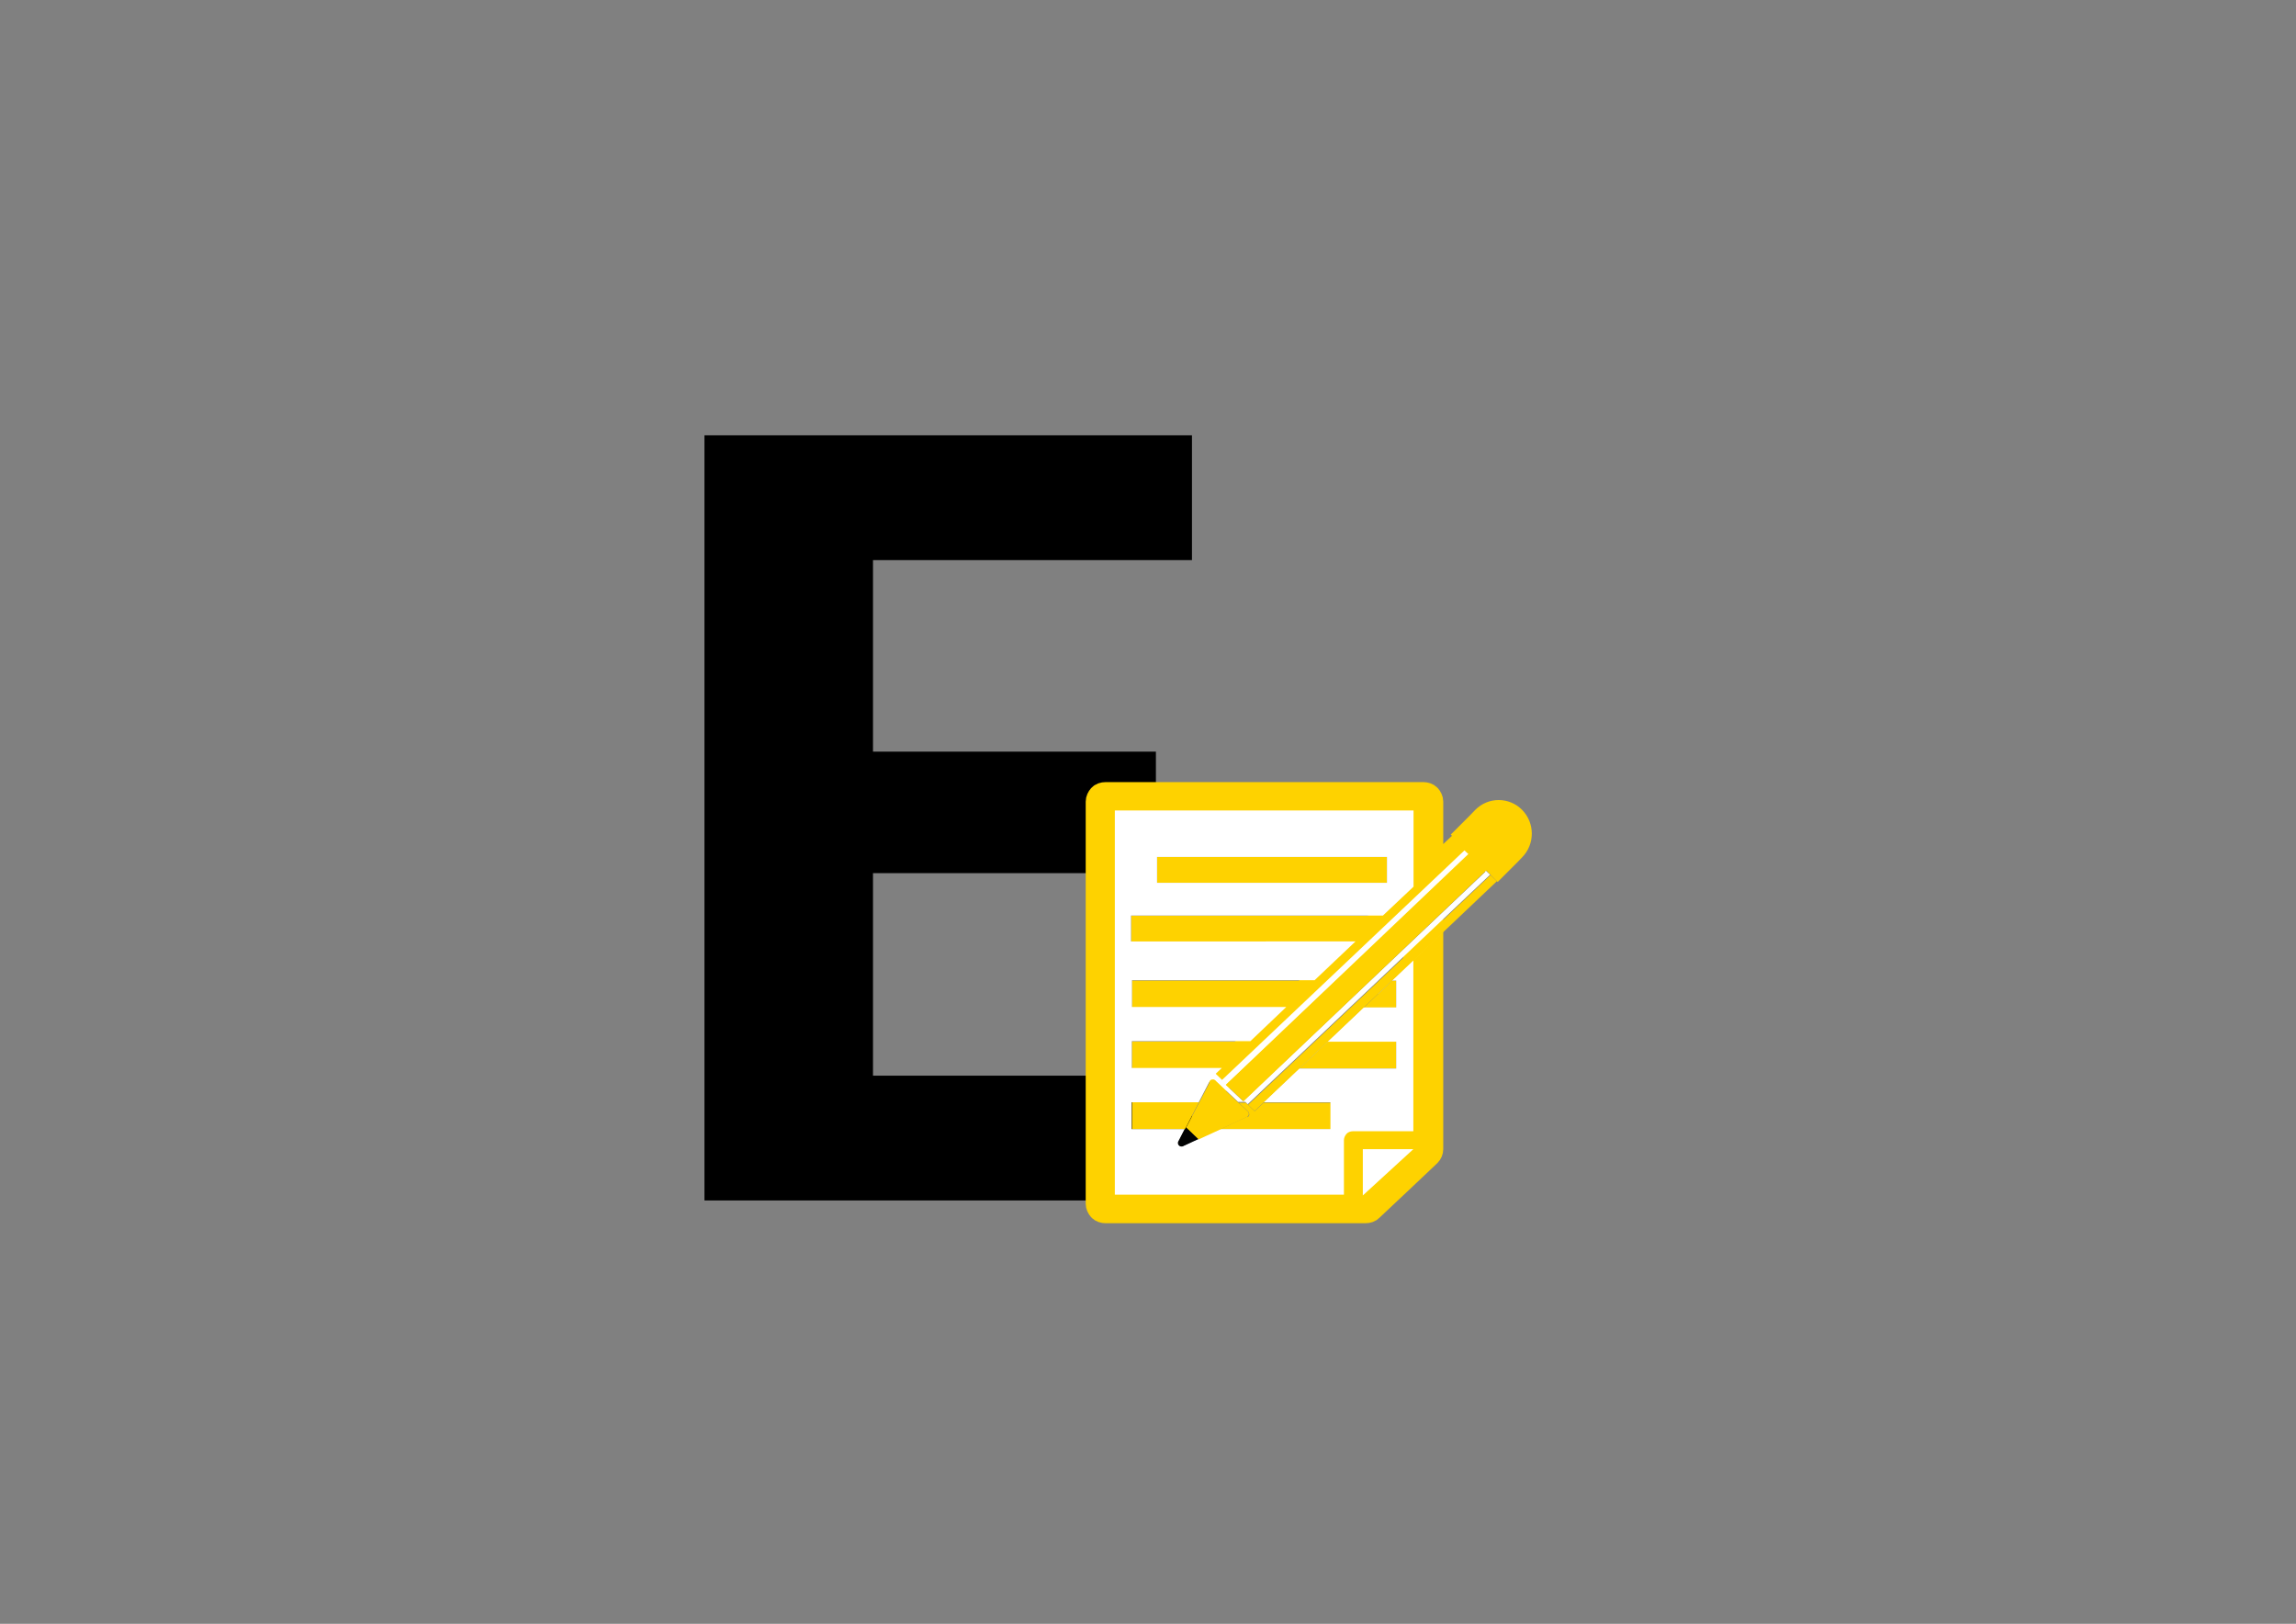
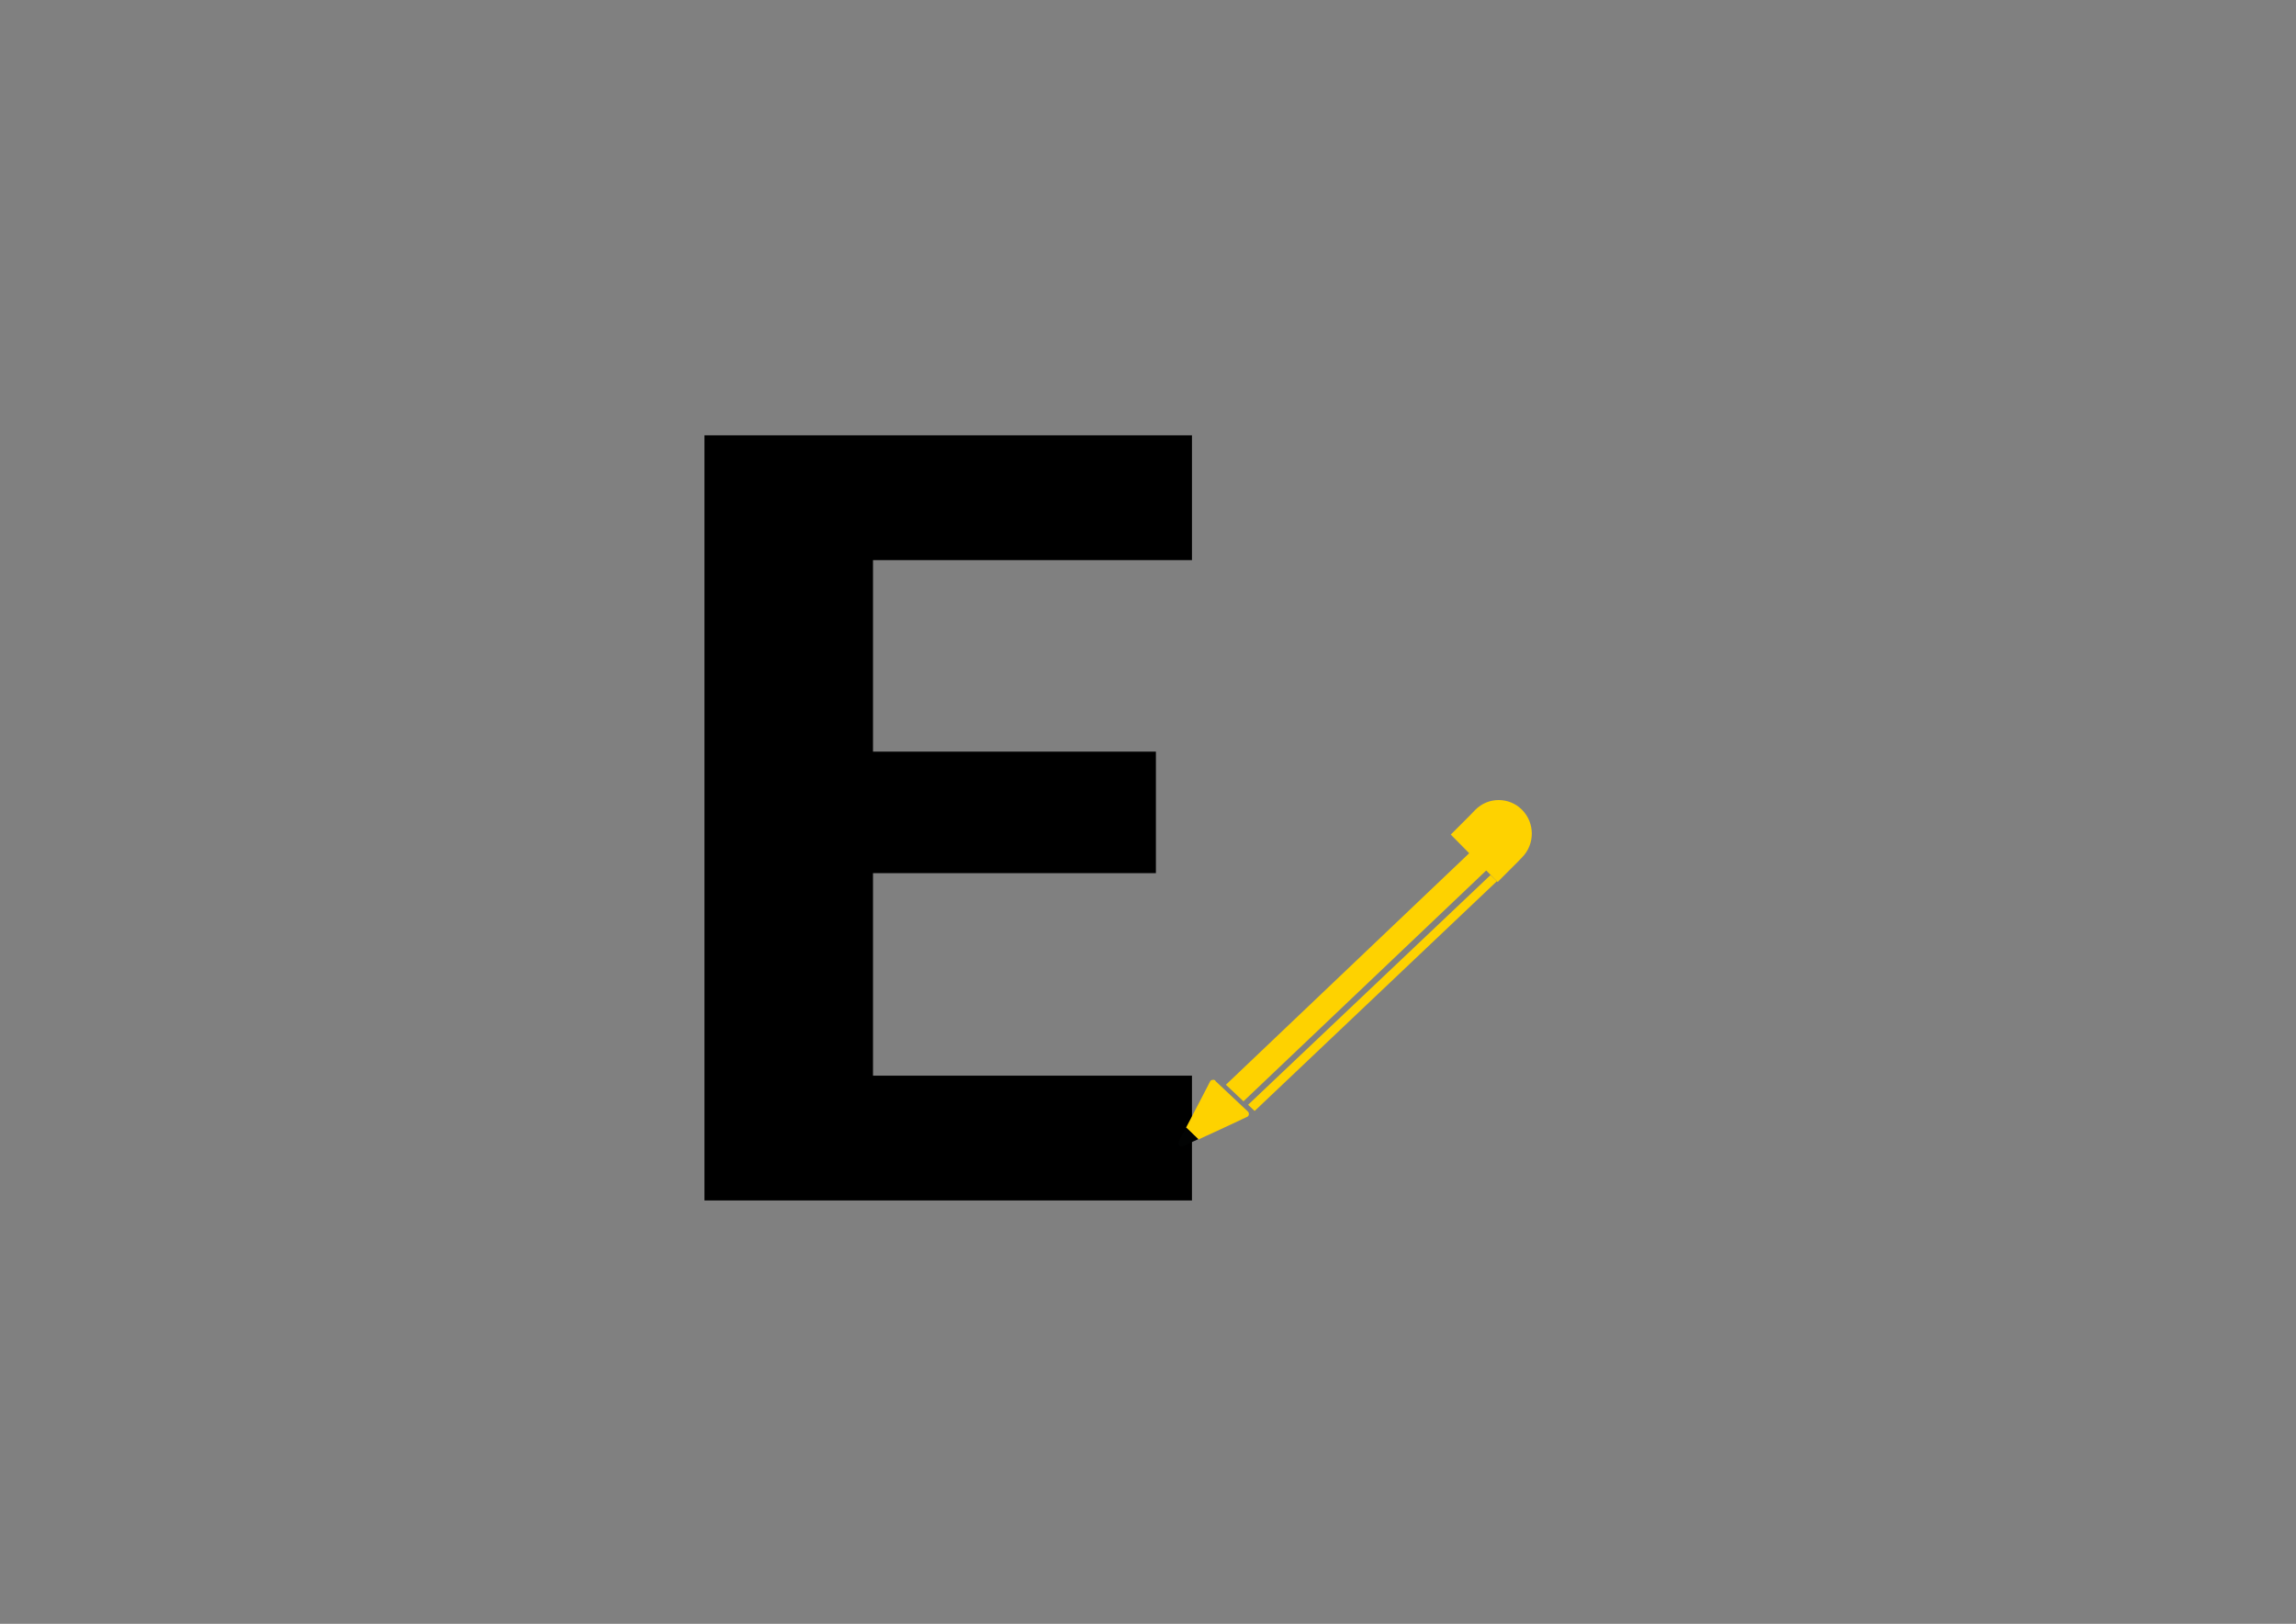
<svg xmlns="http://www.w3.org/2000/svg" viewBox="0 0 1190.6 841.9">
  <rect x="0" y="0" width="1190.6" height="841.9" fill="#808080" stroke="none" />
  <style>.B{isolation:isolate}</style>
-   <path d="M562.2 624.9h.5-.5 0z" fill="#ffd40e" />
  <path class="B" d="M452.7 290.4v99.3h146.7v63H452.7v105h165.4v64.7H365.3V225.7h252.8v64.7H452.7h0z" />
-   <path d="M717.2 474.8L703 488.2l-21.2 20.1-14.7 13.9-18.6 17.7-14.8 13.9-3.2 3 3.3 3.2 125.7-119h0l-3.3-3.2-13.3 12.6v-34.8c0-1.2-.6-2.4-1.4-3.3s-2.2-1.3-3.4-1.3H573.3c-1.3 0-2.6.4-3.4 1.3s-1.4 2.1-1.4 3.3v208.5c0 1.2.6 2.4 1.4 3.3s2.2 1.3 3.4 1.3h134.8c1.3 0 2.6-.4 3.4-1.3l15.1-14.2h0l14.9-14.1c.9-.9 1.4-2.1 1.4-3.3V488.5l-9.8 9.3v88.7h-31.2c-1.3 0-2.6.4-3.4 1.3-.9.9-1.4 2.1-1.4 3.3v28.3H578.3V420.2h154.9v39.5l-15.9 15h0zm-10.5 121h26.1l-26.1 23.9v-23.9z" fill="none" stroke="#fed200" stroke-miterlimit="10" stroke-width="11" />
-   <path d="M600 444.3h119.2v13.4H600zm-13.4 44H703l14.2-13.5H586.6v13.5zm.4 34.1h80.1l14.6-14H587v14zm137.1 0v-14h-2.2l-14.7 14h16.9zm0 31.6v-14h-35.6l-14.7 14h50.3zM587 554h46.7l14.7-14H587v14zm27.5 31.5l.5-1 6.7-13H587v14h27.5zm32.1-6.5l-14.1 6.6h57.6v-13.9h-34.8l-4.7 4.4h0l-3.3-3.2-1.2-1.2h-3.8l4.9 4.6c.4.4.6 1 .6 1.6s-.4 1-1 1.3h0v-.2h-.2z" fill="#fed200" />
  <g fill="#fff">
-     <path d="M706.7 619.8l26.2-24h-26.2v24zm7.9-104.5l7.2-6.9h2.2v13.9h-17l-56.6 53.6h0l4.7-4.4h34.8v13.9h-57.6l-11.1 5.1-7.8 3.6c-.7.3-1.6.2-2.1-.3s-.7-1.3-.3-2l3.3-6.4h-27.5v-13.9h34.8l5.6-10.8c.2-.6.8-.9 1.3-1 .6 0 1.2 0 1.6.4l11.9 11.2h3.8l1.2 1.2 125.7-119-13.3-12.6-125.7 119-3.3-3.2 3.2-3h-46.7v-13.9h61.5l18.6-17.7h-80v-13.9h94.7l21.2-20.1H586.5v-13.4h130.6l15.9-15v-39.5H578.1v199.2h118.8v-28.3c0-1.2.6-2.4 1.4-3.3s2.2-1.3 3.4-1.3h31.2v-88.7l9.8-9.3 33.3-31.6-61.6 58.4v.2h0v-.2h.2 0zm46.8-71.8l8.9 8.4-125.7 119-8.9-8.4 125.7-119h0zm-161.4.8h119.2v13.4H600v-13.4h0zM724.1 554h-50.4l14.7-13.9H724V554h.1z" />
-     <path d="M707.2 522.4h0l7.4-7.1-7.4 7.1z" />
-   </g>
+     </g>
  <path d="M644.8 571l127.9-121.6-9.2-8.6-127.8 121.6 9.1 8.6zm5.8 5h0l125.6-119.1-3.3-3.2-125.7 119.1 3.4 3.2zm-20.3-15.7c-.4-.4-1-.6-1.6-.4-.6 0-1.1.4-1.3 1l-5.6 10.8-6.8 13 6.4 6.1 11.1-5.1 14.1-6.6c.6-.2.9-.7 1-1.3 0-.6 0-1.1-.6-1.6l-4.9-4.6-11.9-11.2h.2-.1z" fill="#fed200" />
  <path d="M611.2,591.9c-.3.7-.2,1.4.3,2s1.4.7,2.1.3l7.8-3.6-6.4-6.1-.4.9-3.3,6.4h0Z" fill="#020303" />
  <path d="M765 419.9l-2.8 2.9-4.8 4.8-5.1 5.1 24.3 24.6 5.1-5.1 4.8-4.8 2.8-2.9c6.7-6.8 6.7-17.8 0-24.6s-17.6-6.8-24.3 0z" fill="#fed200" />
</svg>